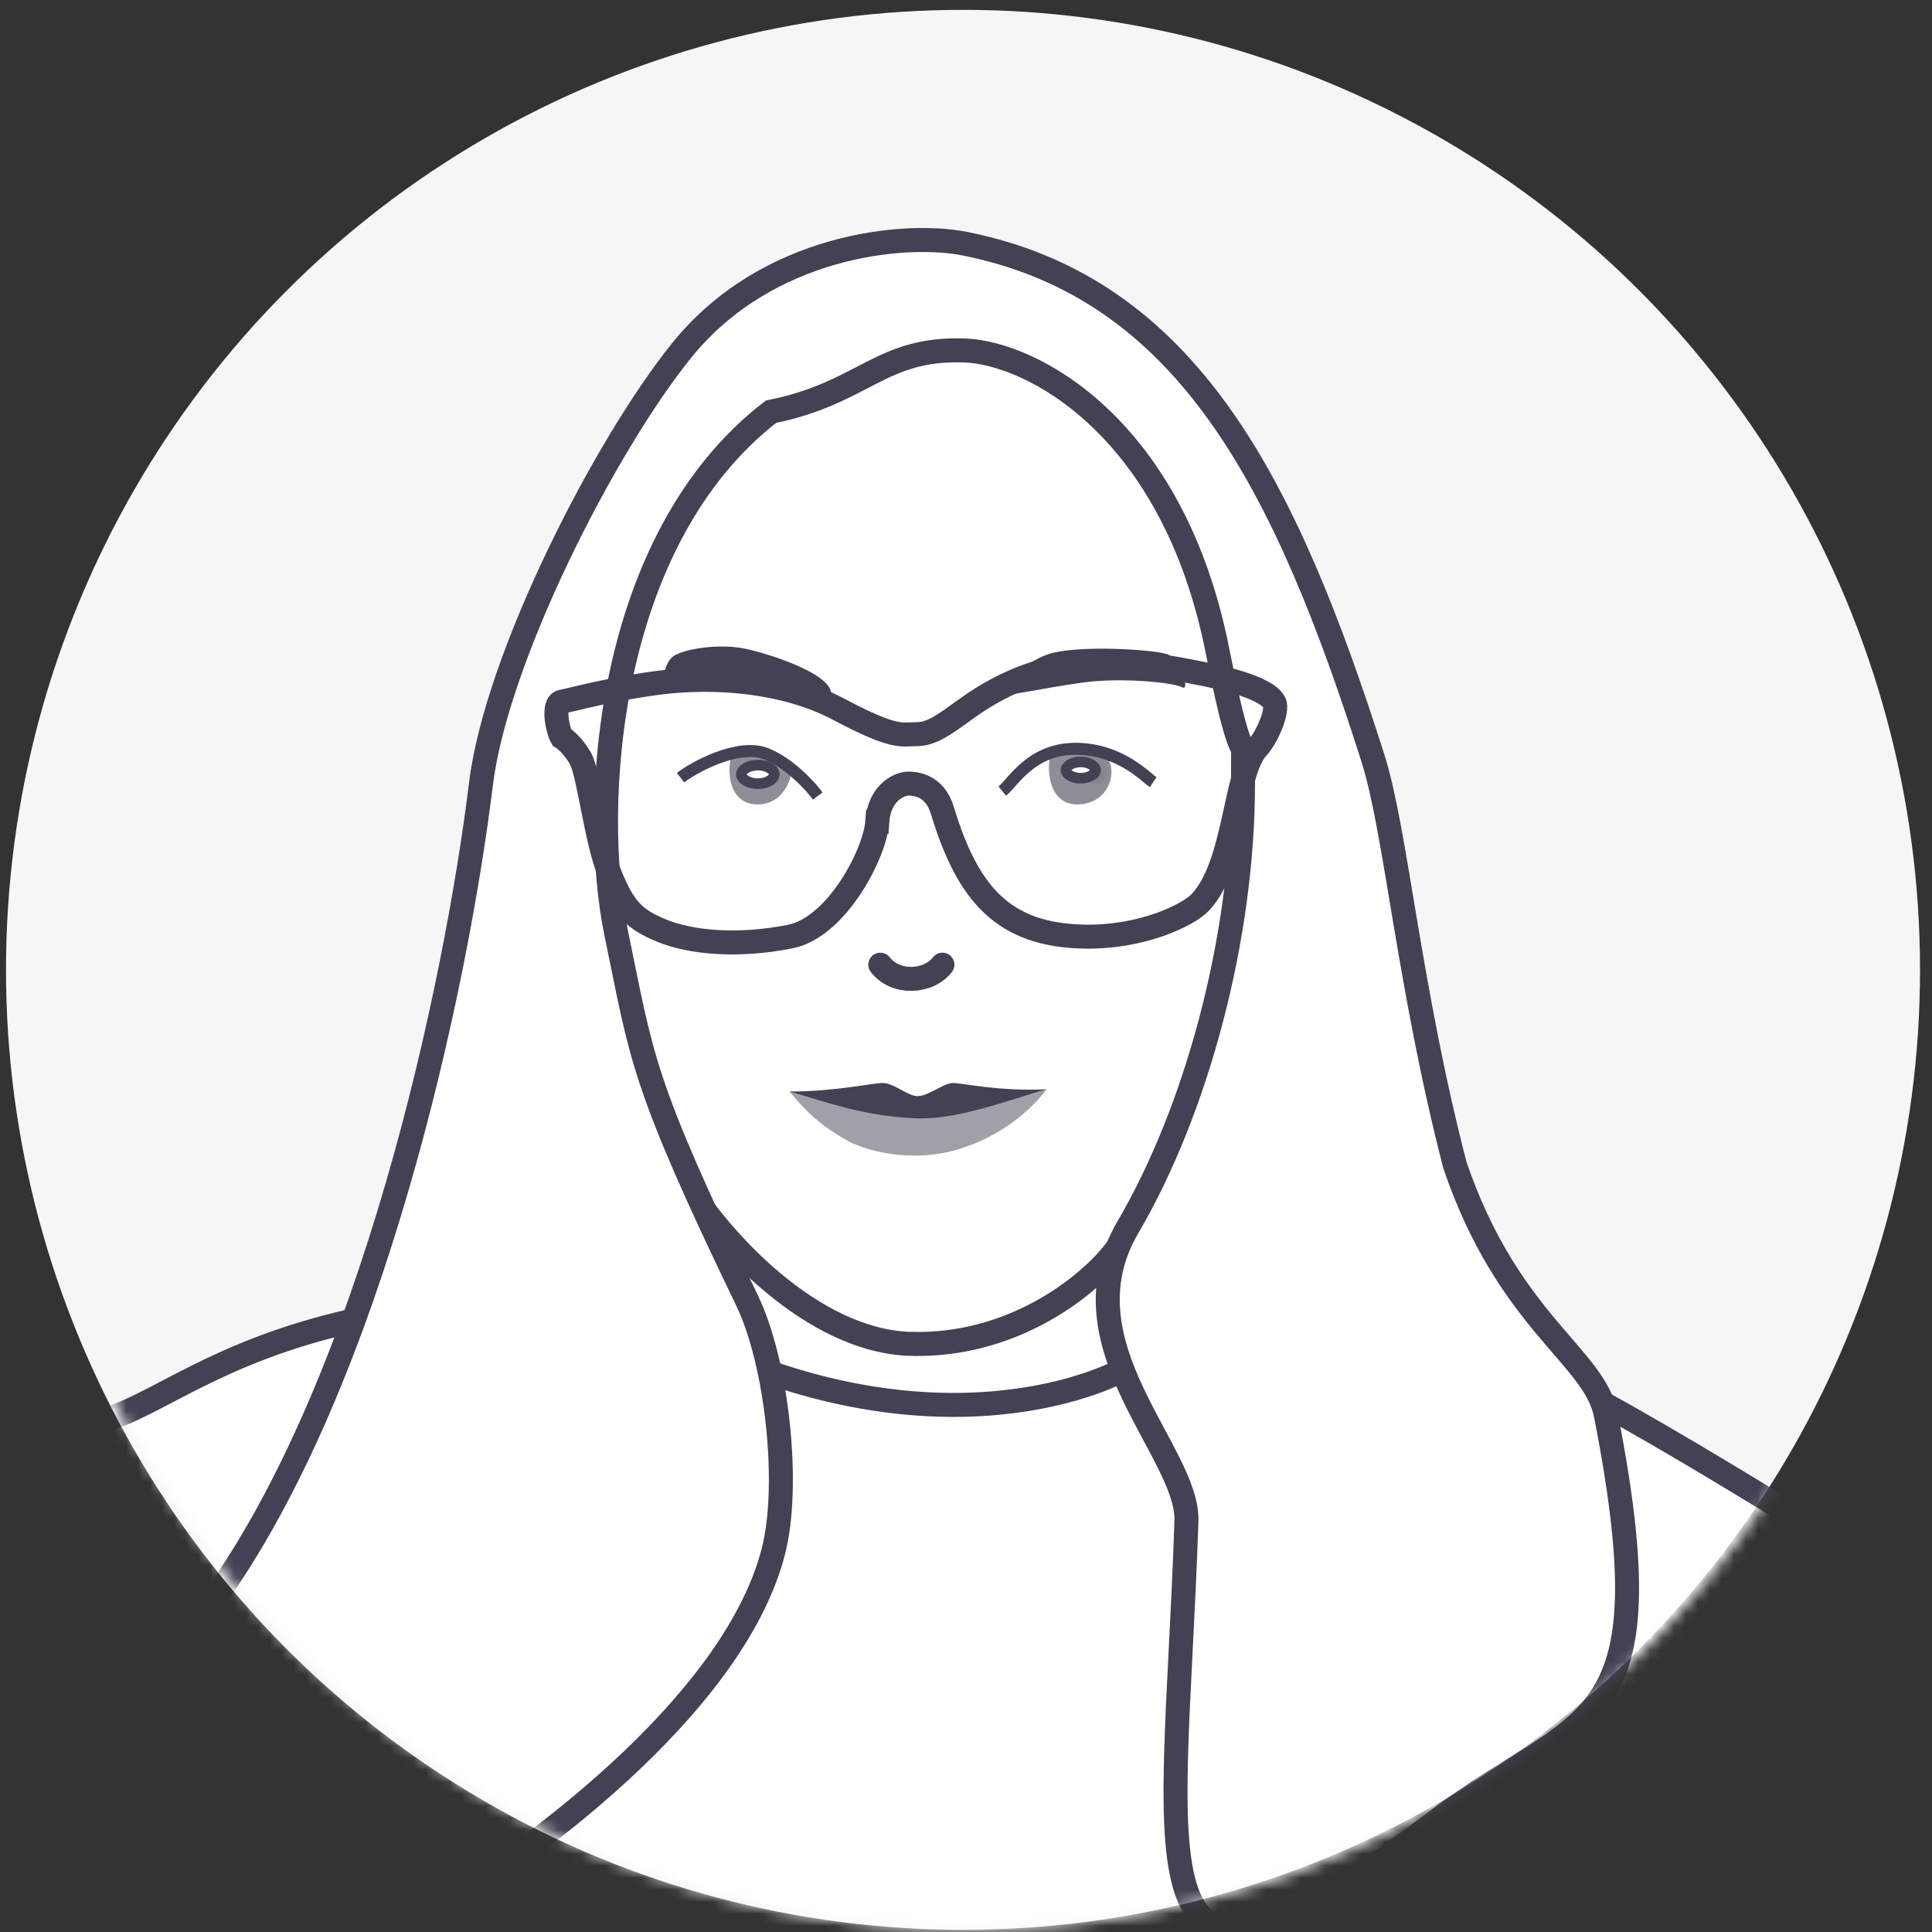
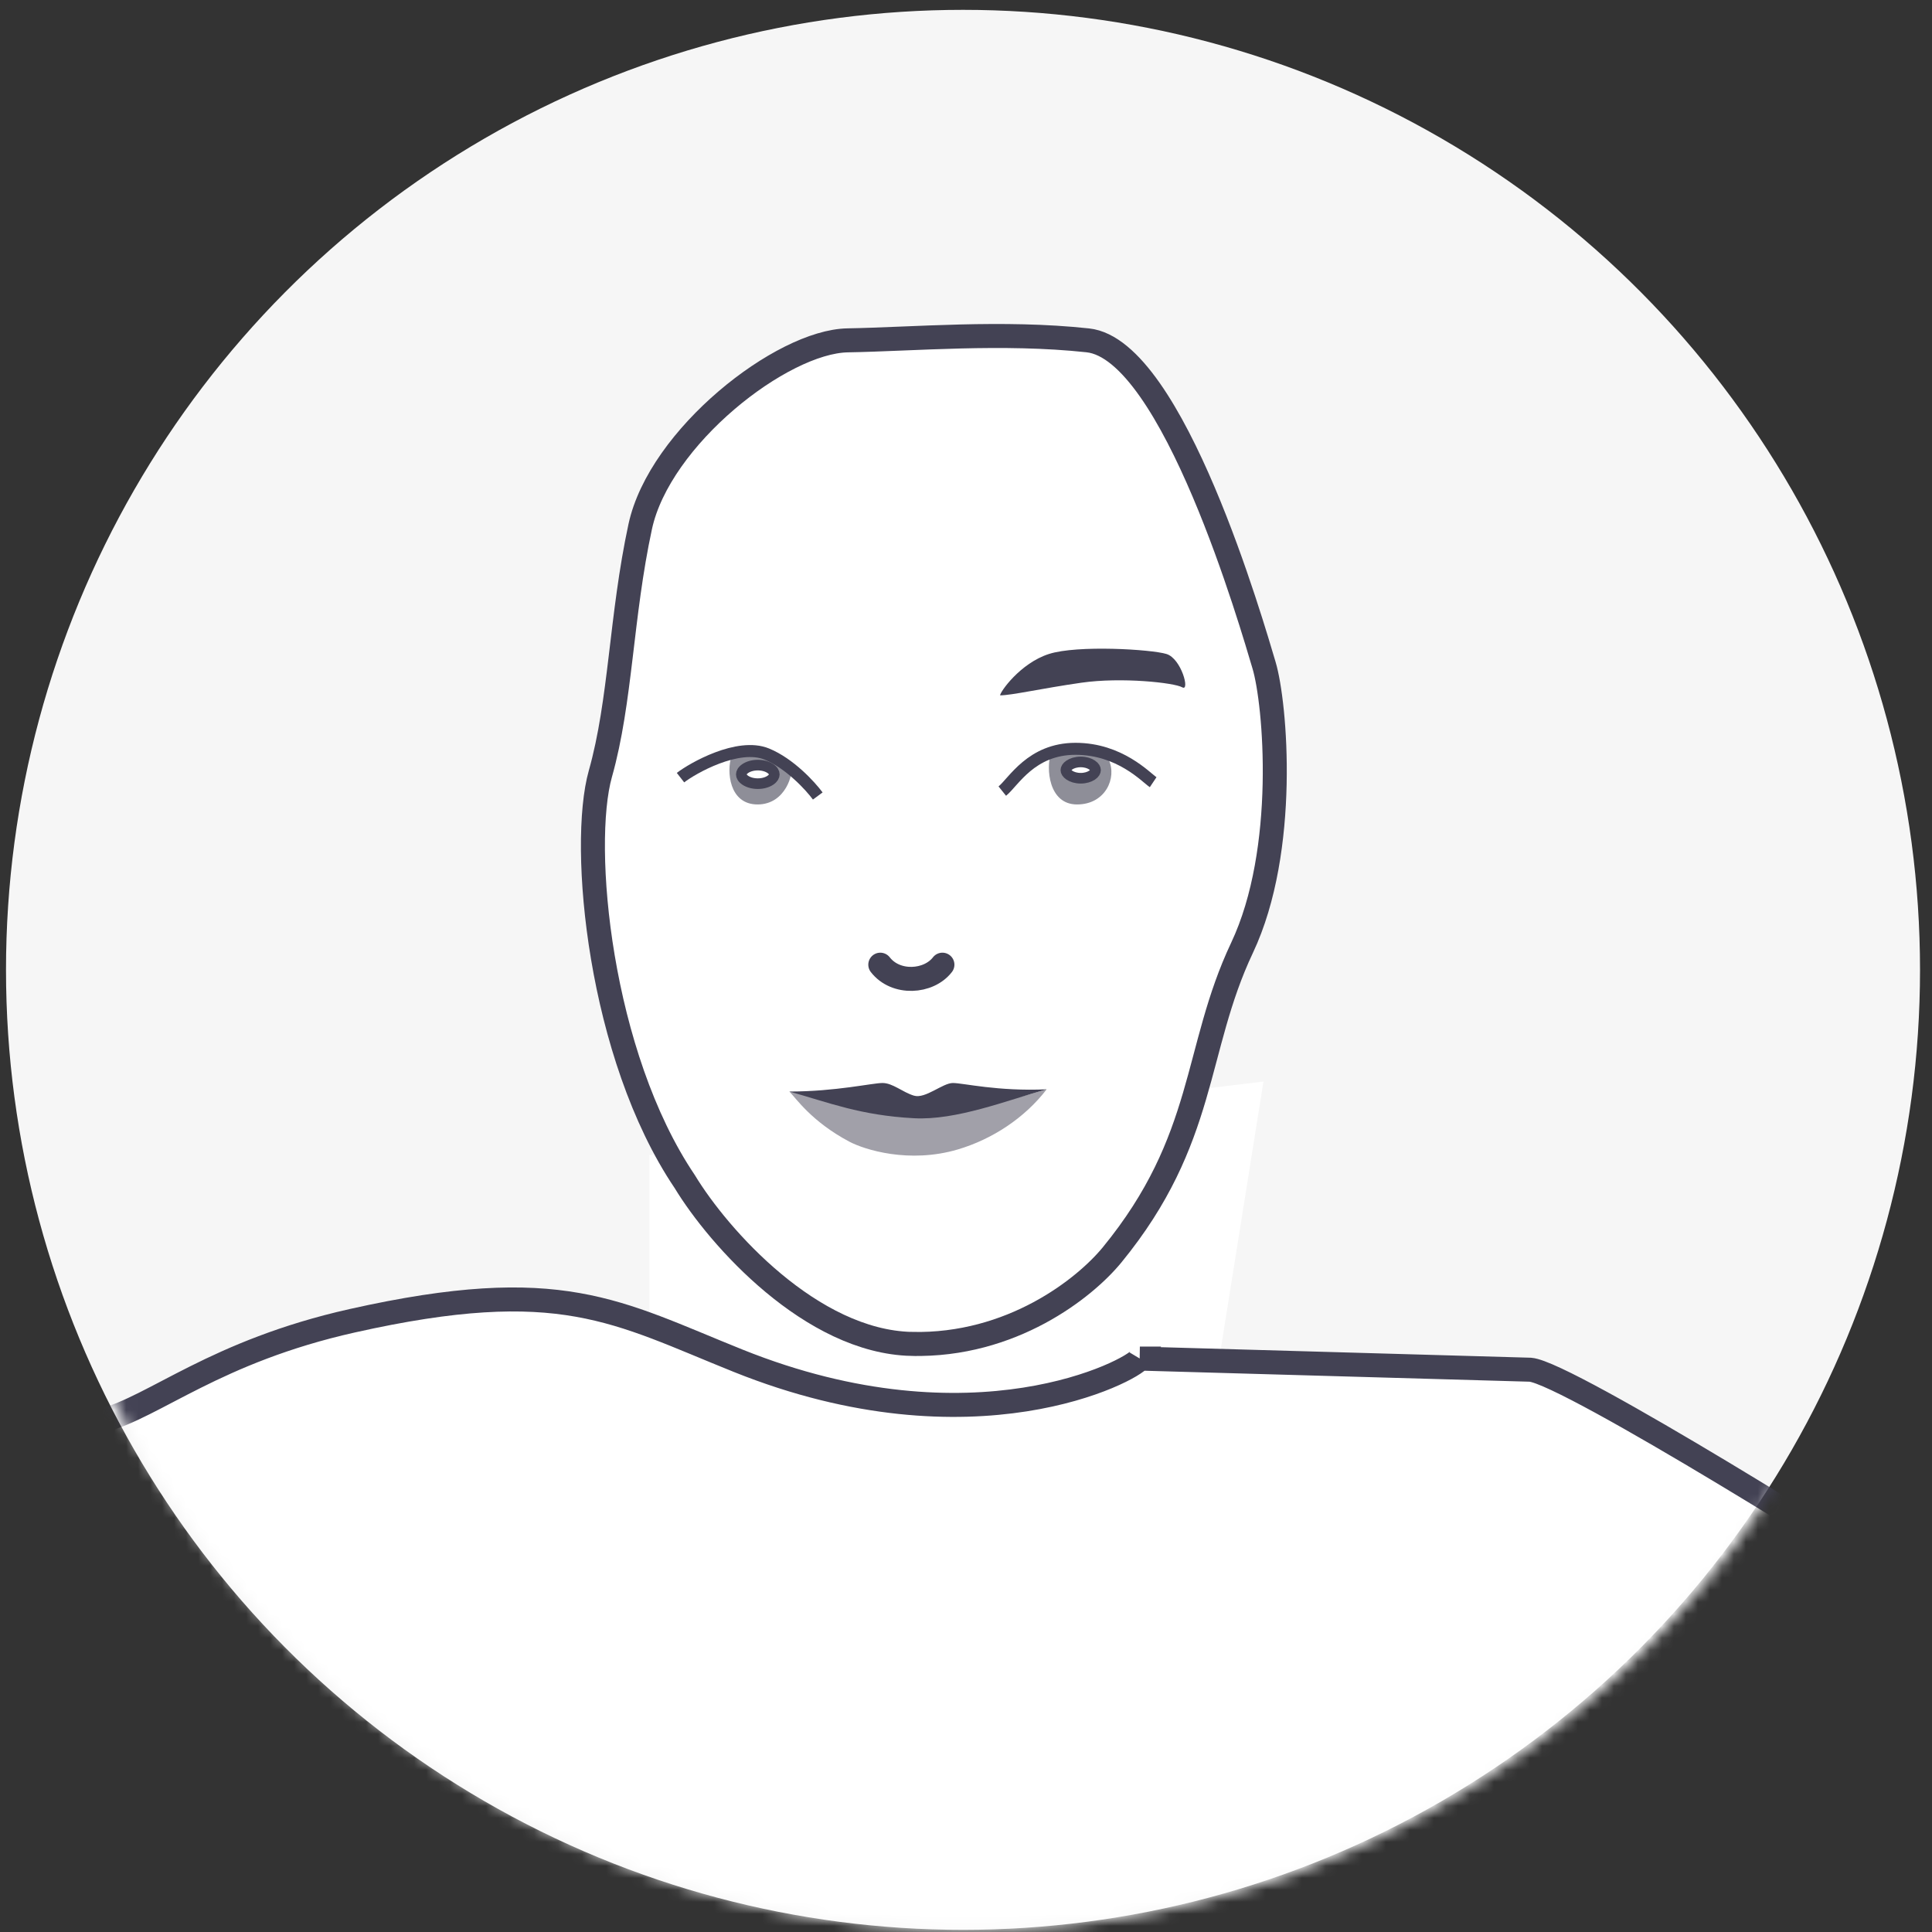
<svg xmlns="http://www.w3.org/2000/svg" width="161" height="161" fill="none">
  <rect width="100%" height="100%" fill="#333333" stroke="none" />
  <ellipse cx="80.251" cy="80.821" fill="#F6F6F6" rx="79.751" ry="80" />
  <mask id="mask0_2143_2296" width="161" height="161" x="0" y="0" maskUnits="userSpaceOnUse" style="mask-type:alpha">
    <ellipse cx="80.749" cy="80.821" fill="#F6F6F6" rx="79.751" ry="80" />
  </mask>
  <g mask="url(#mask0_2143_2296)">
    <path fill="#fff" d="M54.118 147.59V96.26l51.171-6.13-9.165 57.46H54.118Z" />
    <path fill="#fff" stroke="#434254" stroke-width="2" d="M94.988 113.216c-.573.957-13.81 8.071-33.462.185-10.169-4.08-14.79-7.233-32.17-3.338-11.42 2.56-16.467 7.18-20.858 8.329-4.392 1.149-6.683 11.3-6.492 17.429.153 4.903 4.392 14.556 6.492 18.77 72.927 68.073 122.389 3.18 133.081-1.724 13.366-6.129 19.298-19.011 17.007-20.735-1.833-1.379-27.941-17.734-31.059-17.989l-32.539-.927Z" />
    <path fill="#fff" stroke="#434254" stroke-width="2" d="M75.965 111.994c-8.341-.191-16.064-8.844-18.908-13.536-7.109-10.534-8.73-27.951-7.024-33.984 1.706-6.033 1.706-13.119 3.318-20.587 1.611-7.47 11.793-15.428 17.29-15.524 5.499-.096 12.9-.766 20.01 0 7.11.766 13.738 23.913 14.686 27.074.948 3.16 2.019 15.39-1.836 23.55-4.022 8.511-2.931 15.947-10.83 25.59-2.276 2.777-8.364 7.609-16.706 7.417Z" />
    <path fill="#434254" d="M90.119 56.892c-3.341.48-5.823 1.054-6.778 1.054 0-.287 1.68-2.681 4.067-3.447 2.387-.767 8.558-.384 9.799 0 1.24.383 1.981 3.16 1.313 2.777-.668-.384-5.06-.862-8.401-.384Z" />
    <path fill="#A1A0A9" d="M70.77 95.134c-3.143-1.67-4.437-3.616-4.992-4.172 3.143.556 5.244 1.854 9.614 1.854 4.779 0 7.395-.742 11.832-2.04-1.849 2.411-4.572 4.172-7.395 5.008-4.067 1.204-7.788.025-9.059-.65Z" />
    <path fill="#434254" d="M79.406 90.25c.859 0 3.75.712 7.817.526-3.328.927-7.53 2.602-11.063 2.41-4.48-.242-7.055-1.297-10.383-2.225 3.883 0 6.906-.711 7.765-.711.86 0 1.663.766 2.618 1.053.954.288 2.386-1.053 3.246-1.053Z" />
    <path fill="#8E8E98" d="M89.751 67.038c-2.381 0-2.588-3.04-2.174-4.265 2.692-1.226 4.615.11 4.822.556.69 1.484-.267 3.709-2.648 3.709Z" />
    <mask id="path-10-inside-1_2143_2296" fill="#fff">
      <ellipse cx="91.006" cy="64.174" rx=".603" ry=".403" />
    </mask>
-     <ellipse cx="91.006" cy="64.174" fill="#fff" rx=".603" ry=".403" />
-     <path fill="#434254" d="M90.724 64.174c0-.275.167-.417.216-.45.056-.037.081-.031.066-.031v1.77c.317 0 .644-.084.918-.268.268-.179.57-.522.57-1.02h-1.77Zm.282-.481c-.016 0 .01-.006.065.031.05.033.216.175.216.45h-1.77c0 .499.302.842.57 1.021.274.184.601.268.919.268v-1.77Zm.281.481a.542.542 0 0 1-.216.45c-.055.038-.081.032-.065.032v-1.77c-.318 0-.645.084-.919.267-.268.18-.57.523-.57 1.021h1.77Zm-.281.482c.015 0-.01.006-.066-.031a.542.542 0 0 1-.216-.45h1.77c0-.499-.302-.842-.57-1.022a1.659 1.659 0 0 0-.918-.267v1.77Z" mask="url(#path-10-inside-1_2143_2296)" />
    <path stroke="#434254" d="M83.524 65.925c.925-.742 2.404-3.524 6.101-3.524 3.698 0 5.868 2.379 6.471 2.782" />
    <path fill="#fff" stroke="#434254" stroke-width=".885" d="M91.295 64.174c0 .116-.071.275-.295.425-.222.148-.553.254-.94.254-.388 0-.72-.106-.94-.254-.225-.15-.296-.309-.296-.425 0-.117.07-.276.295-.426.222-.148.553-.254.94-.254.388 0 .72.106.94.254.225.15.296.31.296.426Z" />
-     <path fill="#434254" d="M62.08 54.056c2.291.48 8.244 2.433 7.026 4.266-.74 1.112-6.559-1.855-9.614-1.855-3.055 0-2.558.54-3.513.54-.954 0-.668-1.538 0-2.209.669-.67 3.81-1.22 6.101-.742Z" />
    <path fill="#8E8E98" d="M63.13 67.038c-2.381 0-2.588-2.785-2.174-4.01 2.692-1.226 4.762.445 4.97.89.207.446-.415 3.12-2.796 3.12Z" />
    <path fill="#fff" stroke="#434254" stroke-width=".885" d="M64.526 64.532c0 .143-.086.325-.335.492-.247.165-.613.281-1.04.281-.426 0-.792-.116-1.039-.281-.25-.167-.336-.35-.336-.492 0-.142.087-.324.336-.491.247-.165.613-.282 1.04-.282.426 0 .792.117 1.039.282.25.167.335.35.335.491Z" />
    <path stroke="#434254" d="M56.709 64.804c.98-.765 4.793-2.95 7.19-1.967 1.917.786 3.63 2.659 4.248 3.496" />
-     <path fill="#fff" stroke="#434254" stroke-width="2" d="M101.459 54.242c-3.698-18.731-15.54-24.845-21.076-25.037-7.05-.244-8.32 3.524-16.133 5.105C50.432 44.97 49.163 67.23 51.357 77.794c2.16 10.398 2.011 12.165 10.907 30.6 2.474 5.126 3.618 15.355 2.177 20.916-3.47 13.393-21.774 25.819-26.21 28.601-7.58 4.751-34.911-4.631-20.521-24.48 13.31-18.36 20.297-51.175 22.37-68.104C41.362 54.84 50.372 37.18 56.803 29.205c7.094-8.797 18.55-9.9 23.579-8.902 18.672 3.71 26.807 20.215 34.017 42.84 1.95 6.12 2.958 18.917 6.84 33.939 4.437 13.056 11.626 15.944 12.579 20.81 5.31 27.108-1.913 24.681-13.816 33.635-26.58 19.998-22.151 5.872-21.133-24.773.191-5.746-10.607-14.712-4.88-24.48 5.729-9.768 9.594-24.109 9.594-36.947 0-6.087.304 1.22-2.125-11.085Z" />
-     <path stroke="#434254" stroke-width="2" d="M73.107 68.487c.182-2.609 2.032-3.188 2.548-3.188s2.216.058 2.87 2.222c2.108 6.96 5.07 10.395 11.808 10.53 4.823.097 8.691-1.793 9.692-2.855 2.996-3.18 2.82-10.852 4.758-12.892.782-.823 1.761-3.077 1.41-3.76-.705-1.373-5.058-2.21-6.168-2.432-5.639-1.123-12.336-2.245-19.56 2.994-1.716 1.243-2.808 2.075-4.082 2.075s-1.76.437-6.492-2.075-10.707-2.729-14.71-2.245c-4.005.483-7.372 1.422-8.373 1.615-.8.154-.333 2.41 0 2.958.273.161.965.734 1.547 1.74.728 1.255 1.274 6.762 2.457 9.66 1.183 2.899 2.002 3.768 4.368 4.734 2.366.967 6.252 1.354 10.659.483 3.913-.773 7.086-6.956 7.268-9.564Z" />
    <path stroke="#434254" stroke-linecap="round" stroke-linejoin="round" stroke-width="2" d="M73.358 80.39c1.294 1.67 4.035 1.484 5.177 0" />
  </g>
</svg>